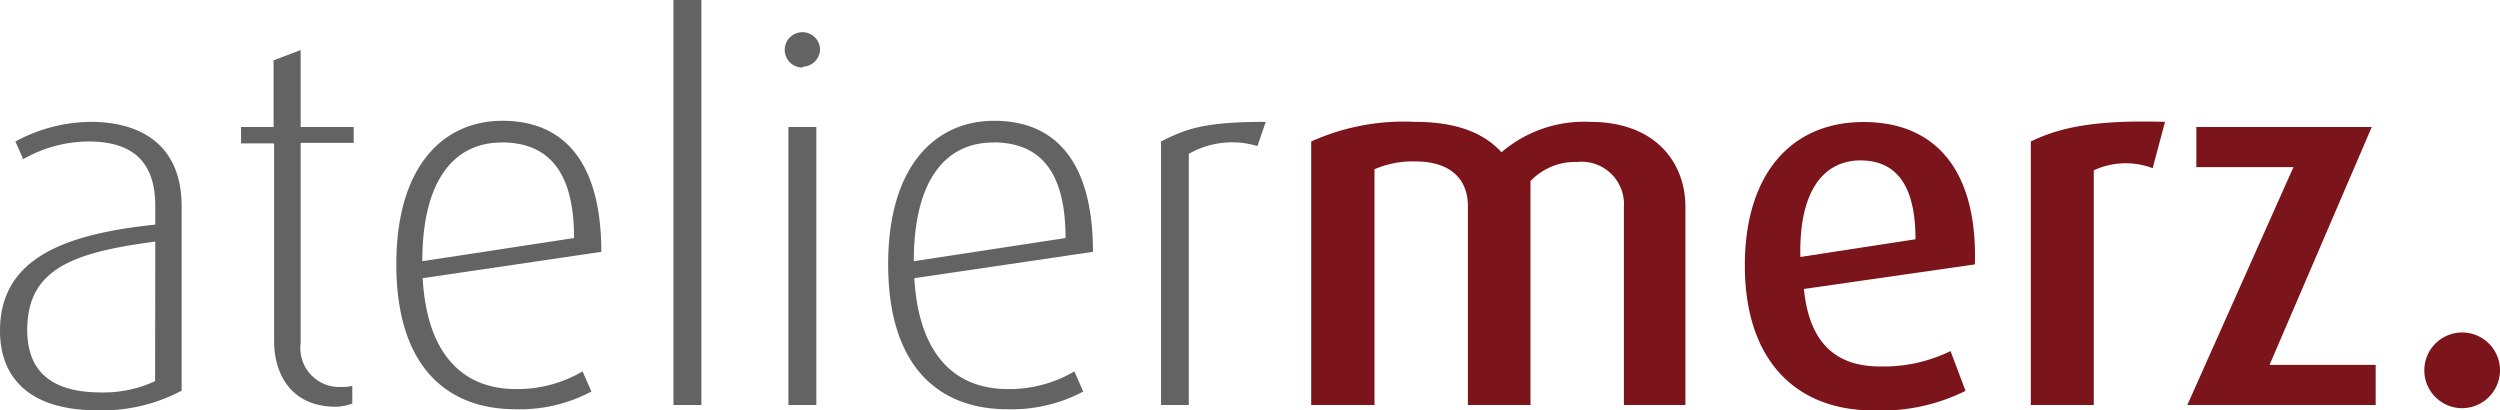
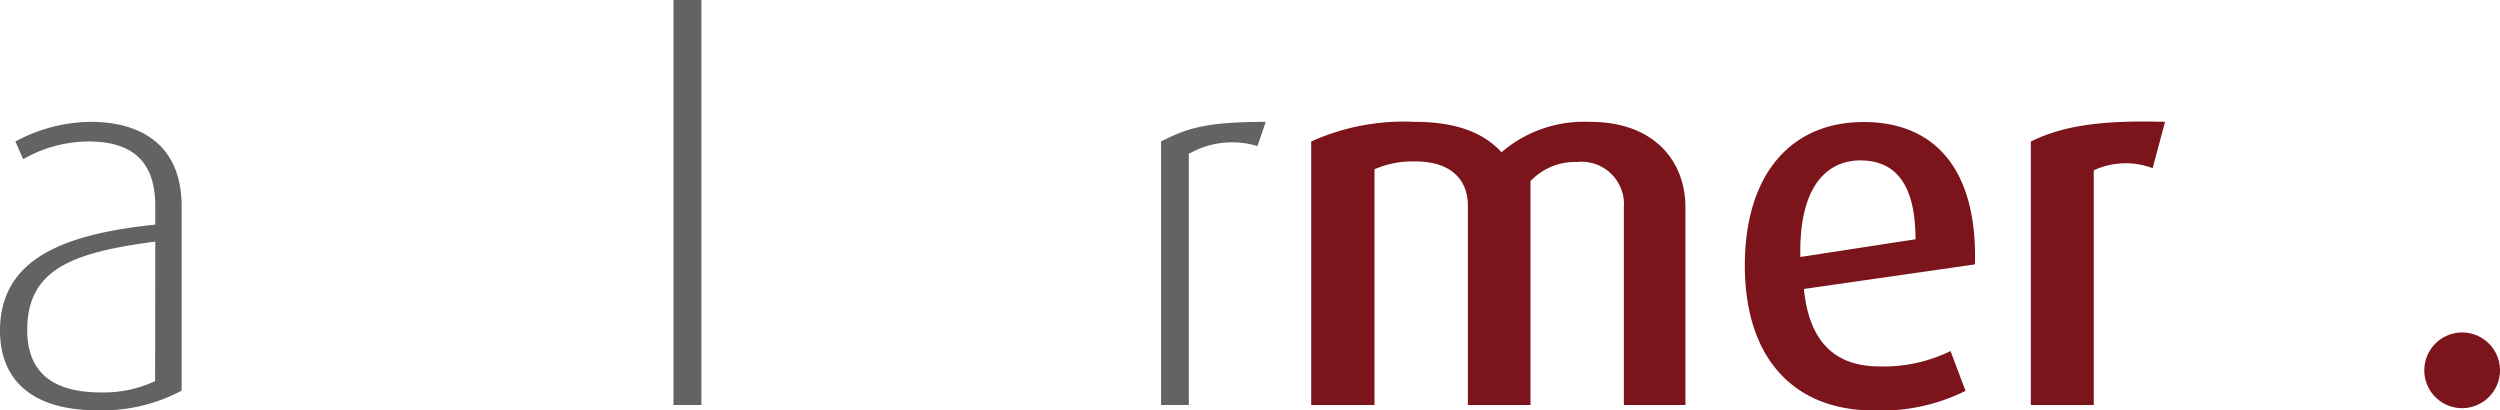
<svg xmlns="http://www.w3.org/2000/svg" id="Ebene_1" data-name="Ebene 1" viewBox="0 0 141.36 23.2">
  <defs>
    <style>.cls-1{fill:#646363;}.cls-2{fill:#7b151b;}</style>
  </defs>
  <title>Zeichenfläche 1</title>
  <path class="cls-1" d="M5.51,23.2C1.66,23.2,0,21.36,0,18.7c0-4.2,3.85-5.48,8.78-6V11.64C8.78,8.81,7.12,8,5,8A7.52,7.52,0,0,0,1.31,9L.87,8A9.12,9.12,0,0,1,5.13,6.89c2.63,0,5.14,1.14,5.14,4.78V22.09A9.54,9.54,0,0,1,5.51,23.2Zm3.27-9.54c-4.61.61-7.24,1.52-7.24,5,0,2.51,1.58,3.53,4.17,3.53a6.89,6.89,0,0,0,3.06-.64Z" />
-   <path class="cls-1" d="M19,23c-2.65,0-3.5-2-3.5-3.68V8.11H13.63V7.18h1.84V3.41L17,2.83V7.18h3v.9H17V19.4a2.2,2.2,0,0,0,2.28,2.48,2.51,2.51,0,0,0,.64-.06v1A3.1,3.1,0,0,1,19,23Z" />
-   <path class="cls-1" d="M23.9,15.73C24.13,19.9,26.06,22,29.18,22a7.27,7.27,0,0,0,3.76-1l.5,1.14a8.62,8.62,0,0,1-4.29,1c-3.79,0-6.74-2.31-6.74-8.2,0-5.54,2.65-8.11,6-8.11S34,9,34,14.24Zm4.44-7.67c-2.51,0-4.46,1.93-4.46,6.71l8.58-1.31c0-3.95-1.59-5.41-4.13-5.41Z" />
  <path class="cls-1" d="M38.08,22.9V0h1.58V22.9Z" />
-   <path class="cls-1" d="M45.37,3.82a1,1,0,1,1,1-1.05h0a1,1,0,0,1-.95,1ZM44.58,22.9V7.18h1.58V22.9Z" />
-   <path class="cls-1" d="M51.7,15.73C51.94,19.9,53.86,22,57,22a7.27,7.27,0,0,0,3.75-1l.5,1.14a8.62,8.62,0,0,1-4.29,1c-3.79,0-6.74-2.31-6.74-8.2,0-5.54,2.65-8.11,6-8.11S61.8,9,61.8,14.24Zm4.43-7.67c-2.51,0-4.46,1.93-4.46,6.71l8.58-1.31c0-3.95-1.58-5.41-4.11-5.41Z" />
  <path class="cls-1" d="M71.1,8.26a4.93,4.93,0,0,0-3.88.44V22.9H65.65V8c1.43-.73,2.48-1.11,5.92-1.11Z" />
  <path class="cls-2" d="M91.82,22.9V11.73a2.4,2.4,0,0,0-2.66-2.57,3.47,3.47,0,0,0-2.62,1.08V22.9H83V11.64c0-1.52-1-2.51-2.95-2.51a5.38,5.38,0,0,0-2.33.44V22.9H74.14V8A12.75,12.75,0,0,1,80,6.89c2.54,0,4,.73,4.9,1.72a7.18,7.18,0,0,1,5-1.72c3.74,0,5.4,2.33,5.4,4.81V22.9Z" />
  <path class="cls-2" d="M102,16.34c.29,2.92,1.69,4.38,4.29,4.38a8.58,8.58,0,0,0,4-.87l.85,2.25a10.73,10.73,0,0,1-5.19,1.11c-4.46,0-7.29-2.89-7.29-8.2,0-5.14,2.6-8.11,6.71-8.11s6.45,2.77,6.3,8.05Zm3.21-7.27c-2.07,0-3.5,1.69-3.41,5.46l6.51-1c0-3.17-1.17-4.46-3.13-4.46Z" />
  <path class="cls-2" d="M121.72,9.51a4.3,4.3,0,0,0-3.33.12V22.9h-3.56V8c1.63-.79,3.62-1.23,7.59-1.11Z" />
-   <path class="cls-2" d="M123.68,22.9l6-13.45h-5.49V7.18h9.92l-5.78,13.45h6V22.9Z" />
  <path class="cls-2" d="M139.23,23.08a2.14,2.14,0,1,1,2.13-2.15s0,0,0,0A2.15,2.15,0,0,1,139.23,23.08Z" />
</svg>